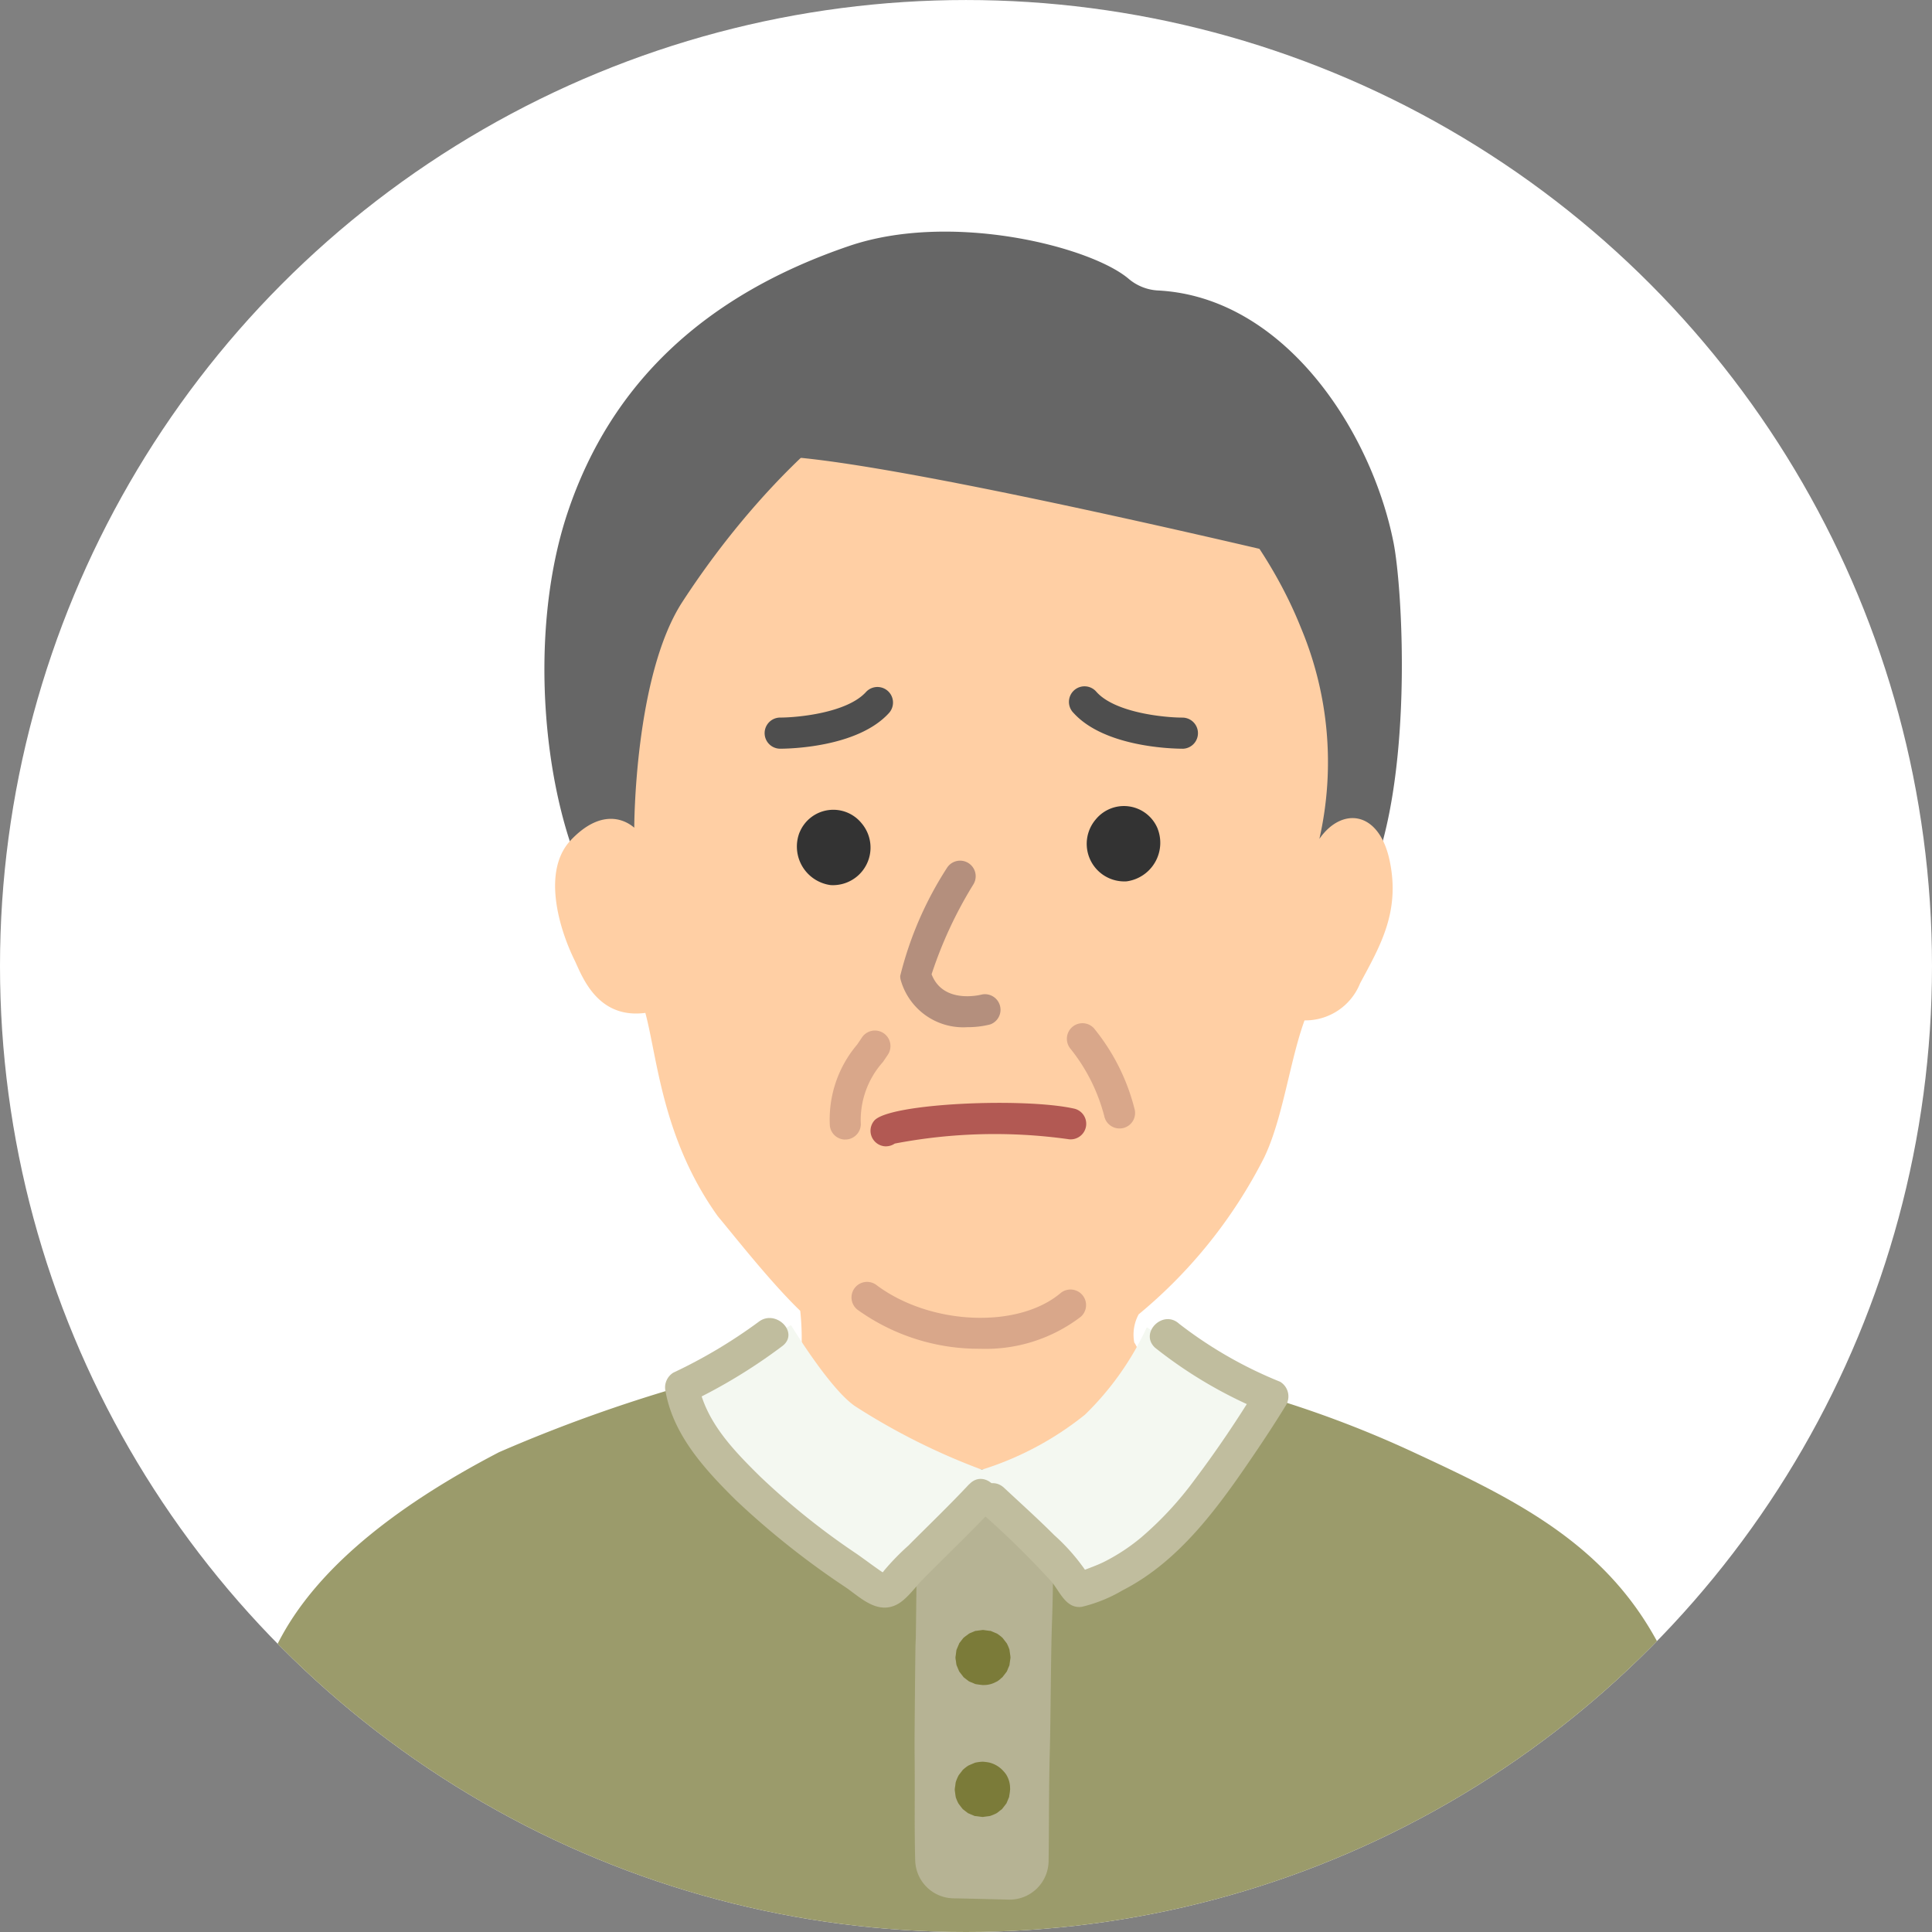
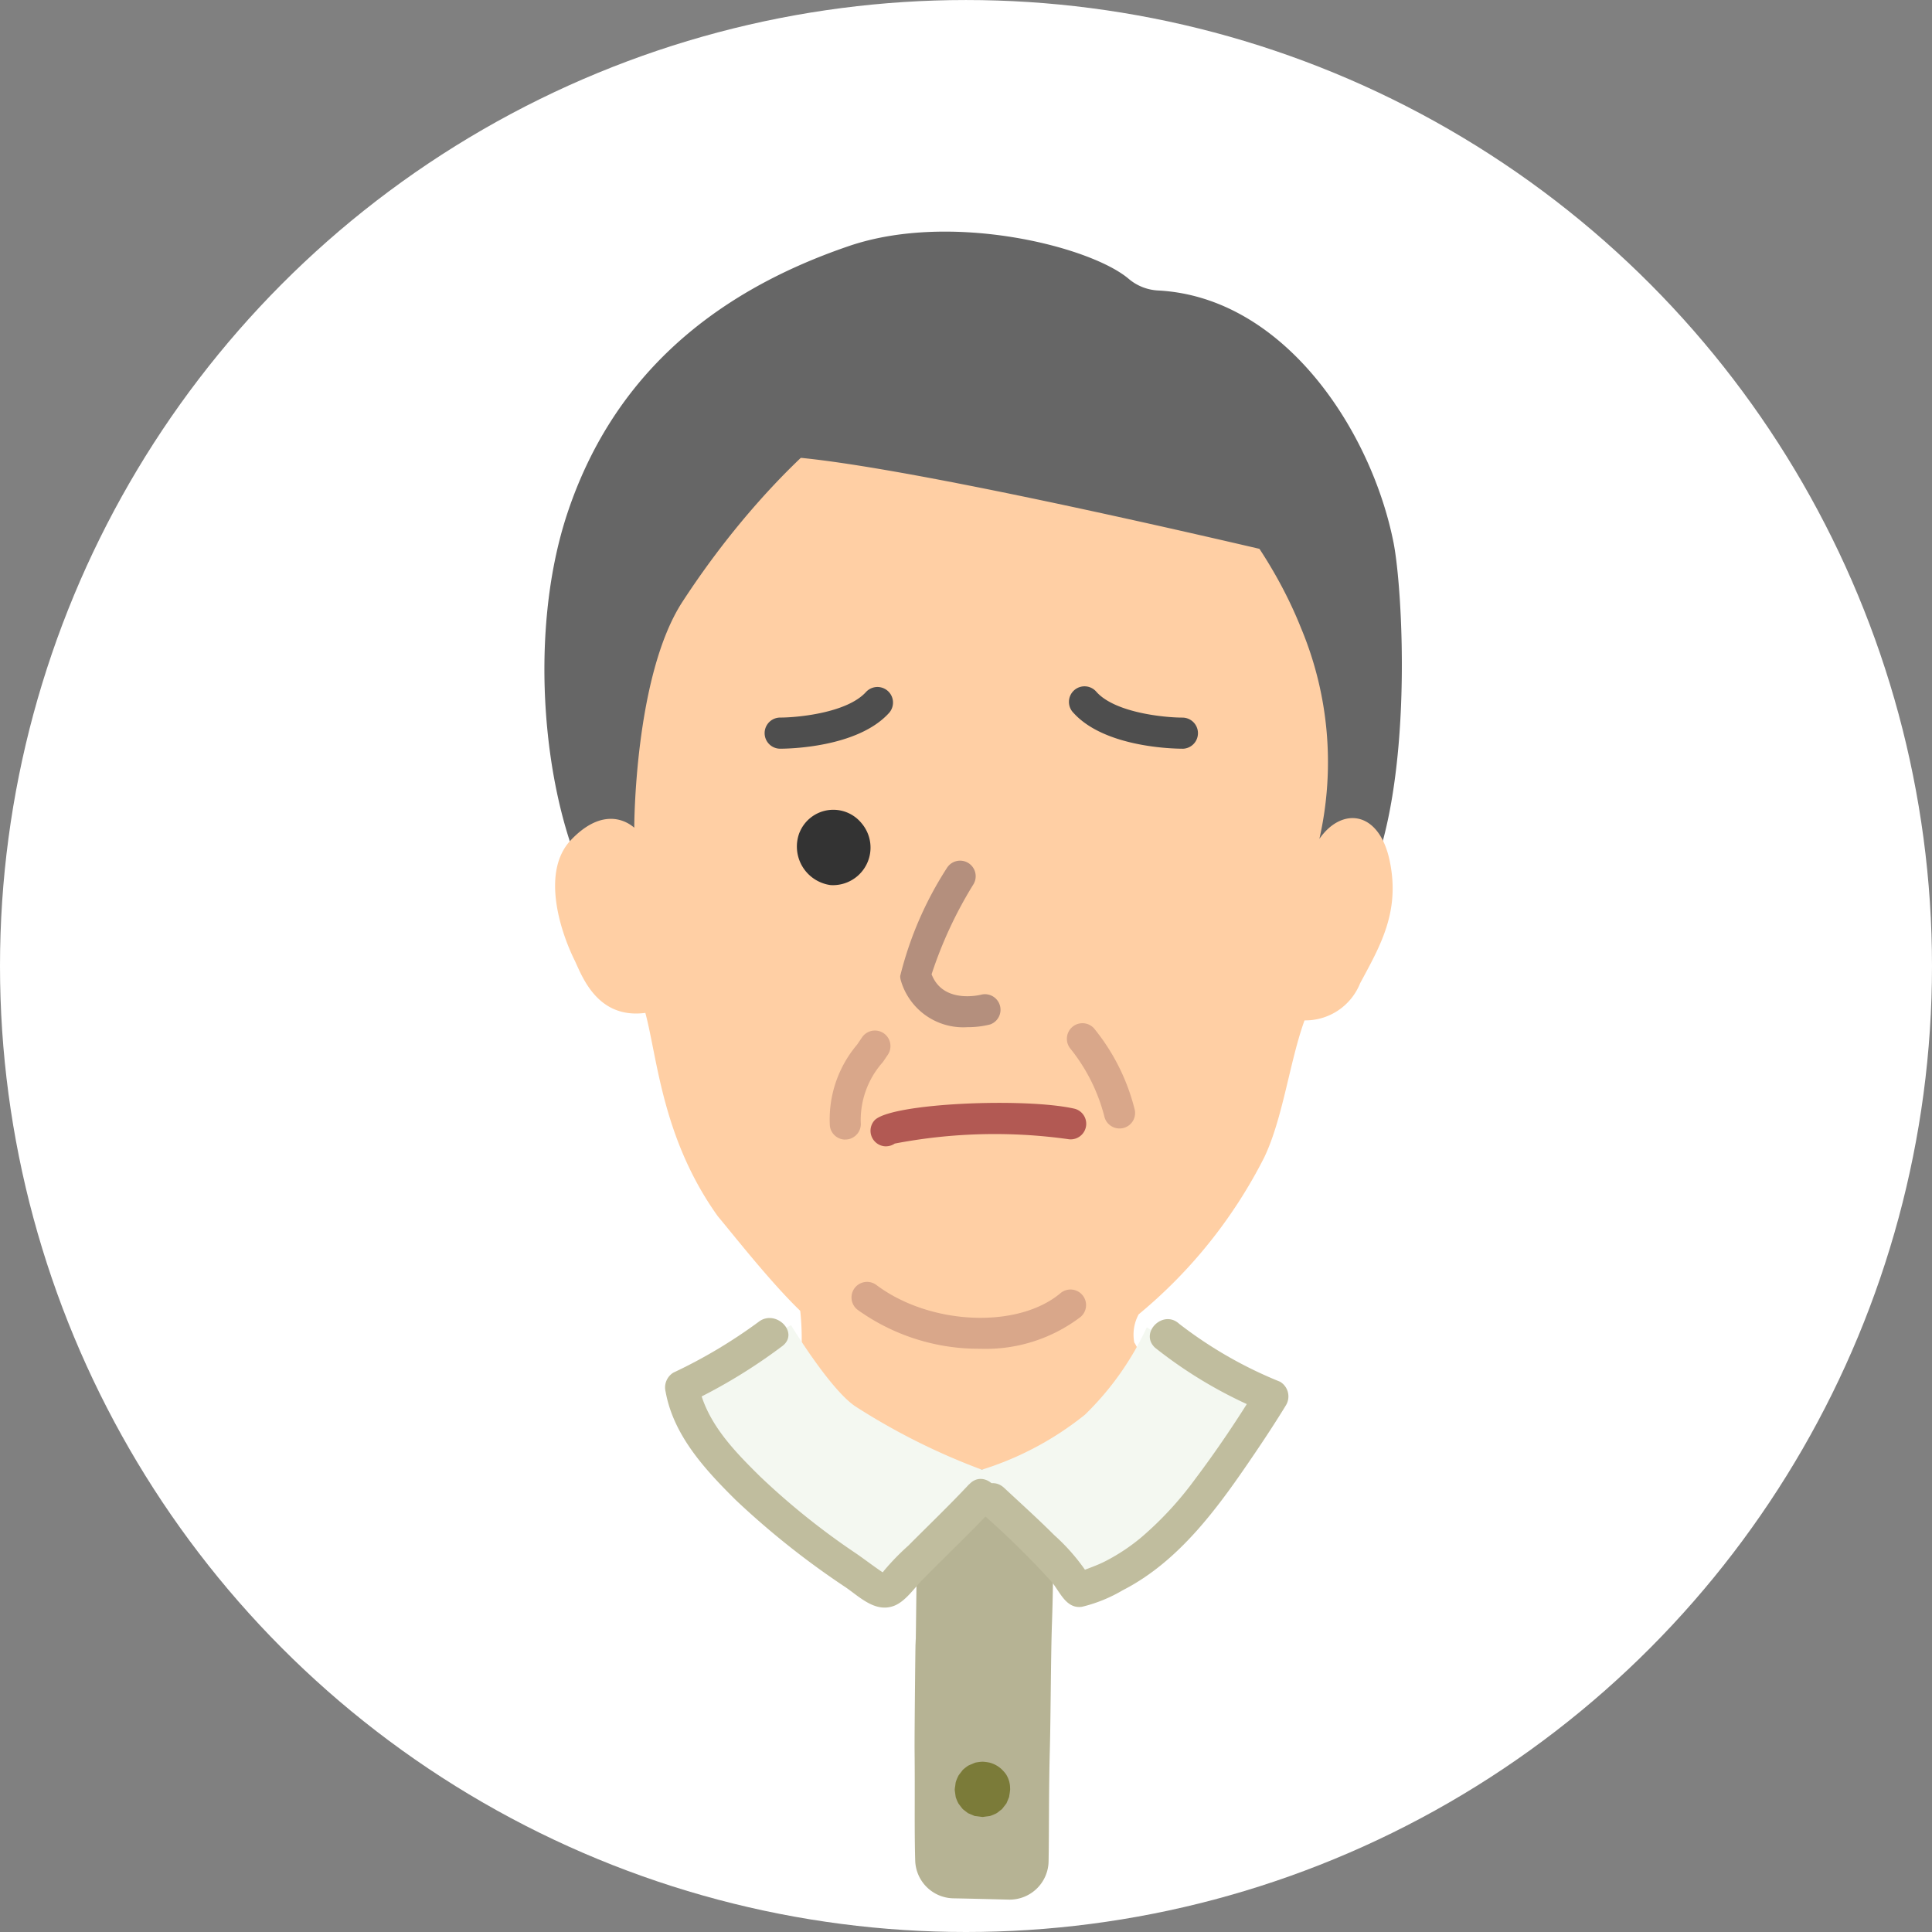
<svg xmlns="http://www.w3.org/2000/svg" width="100" height="100" viewBox="0 0 100 100">
  <rect x="0" y="0" width="100" height="100" fill="#808080" stroke="none" />
  <defs>
    <clipPath id="a">
      <circle cx="50" cy="50" r="50" transform="translate(-4843 -1091.5)" fill="#f7fdff" stroke="#ccc" stroke-width="3" />
    </clipPath>
    <clipPath id="b">
      <rect width="83.464" height="125.683" fill="none" />
    </clipPath>
  </defs>
  <g transform="translate(4843 1091.5)">
    <g clip-path="url(#a)">
      <g transform="translate(-4835.131 -1079.51)">
        <circle cx="50" cy="50" r="50" transform="translate(-7.869 -11.989)" fill="#fff" />
        <g clip-path="url(#b)">
          <path d="M19.693,34.08A2.6,2.6,0,0,0,22.3,35.445c6.682-.763,30.228-2.15,33.572.231a.239.239,0,0,1,.245-.055,2.785,2.785,0,0,0,3.326-.979l.3-.476a2.592,2.592,0,0,0,.171-.312c2.436-5.237,1.86-15.324,1.371-17.771C60.134,10.3,55.627,3.371,49.076,3.044a2.551,2.551,0,0,1-1.511-.613C45.57.757,38.382-1.05,33.116.739c-7.465,2.54-12.339,7.1-14.581,13.808-2.117,6.338-1.242,14.942,1.159,19.532" transform="translate(2.973 0)" fill="#666" />
          <path d="M50.569,61.915c-.316-.109-2.674-5.327-2.781-5.362a2.2,2.2,0,0,1,.227-1.466,25.451,25.451,0,0,0,6.491-8.107c.972-2.015,1.327-5,2.093-7.107a3.051,3.051,0,0,0,2.876-1.918c1.031-1.922,2.083-3.687,1.535-6.327s-2.493-2.809-3.642-1.149a17.975,17.975,0,0,0-.958-10.933C53.385,11.963,45.536,5.551,40.31,5.551c-5.122,0-11.6,6.03-15.912,12.659C21.906,22.044,21.906,29.9,21.906,29.9c-.558-.483-1.77-.95-3.281.641s-.615,4.6.213,6.262c.391.84,1.186,3.006,3.642,2.682.629,2.342.872,6.5,3.748,10.523.924,1.106,2.731,3.413,4.27,4.9a13.642,13.642,0,0,1,.048,2.315c-.108.039-2.864,4.128-3.179,4.234,0,0,4.508,6.736,12.49,6.1S50.57,61.913,50.57,61.913" transform="translate(3.054 0.952)" fill="#ffcfa4" />
          <path d="M57.164,16.99a5.978,5.978,0,0,0,.522-3.8C56.922,6.875,49.758,2.905,41.4,2.117c-8.258-1.5-16.637,1.091-19.08,6.97a15.637,15.637,0,0,0,7.121,2.3c7.066.607,27.721,5.607,27.721,5.607" transform="translate(3.828 0.292)" fill="#666" />
          <path d="M28.626,26.722a2.012,2.012,0,0,0,1.152,2.6,1.977,1.977,0,0,0,.456.118,1.945,1.945,0,0,0,1.607-3.2,1.885,1.885,0,0,0-3.209.473" transform="translate(4.886 4.382)" fill="#333" />
-           <path d="M44.969,26.553a2.014,2.014,0,0,1-1.15,2.605,2.061,2.061,0,0,1-.451.117,1.945,1.945,0,0,1-1.608-3.2,1.886,1.886,0,0,1,3.209.473" transform="translate(7.082 4.353)" fill="#333" />
          <path d="M27.872,23.314a.806.806,0,0,1,0-1.612c.9,0,3.457-.241,4.436-1.318a.806.806,0,0,1,1.209,1.066l-.016.018c-1.631,1.794-5.221,1.846-5.629,1.846" transform="translate(4.642 3.449)" fill="#4e4e4e" />
          <path d="M46.381,23.314c-.405,0-4-.053-5.629-1.846a.806.806,0,1,1,1.176-1.1l.016.018c.979,1.075,3.527,1.317,4.436,1.318a.806.806,0,0,1,0,1.612" transform="translate(6.951 3.449)" fill="#4e4e4e" />
          <path d="M36.538,36.412A3.36,3.36,0,0,1,33.091,34a.816.816,0,0,1-.035-.237,18.437,18.437,0,0,1,2.424-5.6.806.806,0,0,1,1.367.854,21.637,21.637,0,0,0-2.166,4.657c.6,1.563,2.532,1.067,2.616,1.045a.806.806,0,0,1,.416,1.552,4.658,4.658,0,0,1-1.174.141" transform="translate(5.669 4.764)" fill="#b48f7d" />
          <path d="M43.143,40.423a.806.806,0,0,1-.788-.648A9.286,9.286,0,0,0,40.6,36.286a.806.806,0,0,1,1.238-1.032l.019.025a10.746,10.746,0,0,1,2.079,4.18.8.8,0,0,1-.792.964" transform="translate(6.93 5.996)" fill="#d9a78a" />
          <path d="M32.55,40.744a.807.807,0,0,1-.61-1.333c.785-.91,7.835-1.2,10.378-.612a.806.806,0,0,1-.364,1.569A27.446,27.446,0,0,0,33,40.6a.81.81,0,0,1-.452.142m.612-.282h0" transform="translate(5.444 6.601)" fill="#b25953" />
          <path d="M30.75,40.939a.806.806,0,0,1-.8-.717,5.991,5.991,0,0,1,1.412-4.2c.084-.124.168-.246.25-.369a.805.805,0,0,1,1.34.893c-.086.129-.173.258-.261.385a4.5,4.5,0,0,0-1.142,3.111.806.806,0,0,1-.706.889.58.58,0,0,1-.09,0" transform="translate(5.134 6.056)" fill="#d9a78a" />
          <path d="M37.566,49.865a10.753,10.753,0,0,1-6.34-2.013.805.805,0,1,1,.968-1.287c2.781,2.086,7.33,2.283,9.541.411a.806.806,0,0,1,1.04,1.231,8.1,8.1,0,0,1-5.21,1.658" transform="translate(5.3 7.957)" fill="#d9a78a" />
-           <path d="M83.453,114.708c-.2-7.452-.414-21.729-1.285-30.883s-1.744-15.256-4.577-20.051S70.18,56.8,65.28,54.524a55.877,55.877,0,0,0-11.071-3.791c-2.882,2.426.152,4.7-10.464,4.7-10.939,0-11.981-2.578-13.8-5a78.641,78.641,0,0,0-11.981,4.093C12.35,57.447,7.841,61.01,6.1,65.335s-2.83,11.3-3.7,16.748S1.207,101.589,0,115.32c-.046.531,5.423,1.06,5.423,1.06l76.315.655a3.251,3.251,0,0,0,1.367-.571,2.462,2.462,0,0,0,.348-1.756" transform="translate(0 8.648)" fill="#9b9b6b" />
          <path d="M33.857,54.433a62.816,62.816,0,0,0,7,.44c-.029,1.683.067,4.422-.055,7.829-.059,1.669-.063,4.81-.11,6.56-.057,2.179-.035,4.081-.064,5.744A2.018,2.018,0,0,1,38.561,77c-.922-.023-1.94-.05-2.853-.067a2.014,2.014,0,0,1-1.984-1.954c-.048-1.64-.008-3.39-.032-5.712-.008-.827.055-6.892.055-5.568s.11-9.262.11-9.262" transform="translate(5.778 9.334)" fill="#b6b394" />
-           <path d="M36.3,62.182l-.007,0,.315-.134a.12.12,0,0,1-.029.008l.35-.047a.144.144,0,0,1-.032,0l.35.047a.09.09,0,0,1-.03-.008l.315.134a.127.127,0,0,1-.027-.016l.267.206a.09.09,0,0,1-.021-.021l.206.266a.128.128,0,0,1-.016-.027l.134.315a.1.1,0,0,1-.008-.03c.015.116.032.233.047.35a.177.177,0,0,1,0-.035c-.015.117-.032.233-.047.35a.128.128,0,0,1,.009-.036c-.045.1-.088.21-.132.314a.131.131,0,0,1,.019-.033l-.206.267.022-.022-.267.206a.132.132,0,0,1,.025-.014l-.315.132a.122.122,0,0,1,.028-.007l-.35.047a.153.153,0,0,1,.033,0l-.35-.047a.156.156,0,0,1,.032.008l-.315-.132a.111.111,0,0,1,.028.016l-.267-.206a.1.1,0,0,1,.019.019c-.068-.089-.137-.178-.206-.267a.089.089,0,0,1,.014.022l-.132-.315a.164.164,0,0,1,.009.04c-.015-.116-.03-.233-.047-.35a.16.16,0,0,1,0,.041c.015-.117.03-.234.047-.35a.116.116,0,0,1-.009.033l.134-.315-.015.026c.069-.089.138-.178.206-.267a.132.132,0,0,1-.022.022l.267-.206-.023.014a1.473,1.473,0,0,0-.606.787.993.993,0,0,0-.023.526.983.983,0,0,0,.156.49l.206.267a1.319,1.319,0,0,0,.582.339l.35.047a1.3,1.3,0,0,0,.665-.179l.019-.012,0,0,.134-.1.136-.105.008-.007.007-.008,0,0c.015-.019.193-.248.207-.268l.012-.016c.026-.052.067-.158.069-.166.012-.026.05-.109.069-.164l.006-.019v-.006c0-.03.045-.32.048-.351v-.009a.057.057,0,0,0,0-.02v-.011c0-.042-.04-.308-.047-.351v-.006l0-.02a2.129,2.129,0,0,0-.138-.33l-.011-.018,0,0c-.012-.015-.194-.253-.207-.267l-.006-.008a2.154,2.154,0,0,0-.28-.217l-.016-.011-.008,0c-.026-.013-.289-.123-.316-.134l-.007,0-.019,0h0c-.027,0-.323-.043-.351-.047h-.03l-.353.047h0l-.012,0-.011,0c-.053.02-.193.081-.159.067s-.11.043-.16.068l-.019.012c-.046.033-.144.111-.136.1-.026.02-.094.07-.137.107l-.007.006-.008.008,0,0c-.036.043-.175.224-.209.269l-.011.018,0,.009,0,0-.134.314v0l-.006.02v.011c-.011.059-.022.16-.025.178,0,.04-.019.121-.023.18v.021c0,.06.022.164.025.184s.013.125.026.185l.006.021c.014.035.118.282.134.316l0,0,.006.011.006.009c.015.022.19.246.207.268l0,.006.016.015c.019.015.25.194.268.207l.006,0,.009.006c.05.027.158.067.168.07s.11.052.165.07l.013,0c.112.025.484.062.36.048h.032l.35-.047.013,0,.012,0c.054-.02.132-.055.163-.068s.11-.045.164-.069a1.357,1.357,0,0,0,.472-1.8c-.068-.089-.137-.178-.206-.267a1.3,1.3,0,0,0-.581-.339L36.97,62a1.313,1.313,0,0,0-.665.18" transform="translate(6.084 10.591)" fill="#7b7b39" />
          <path d="M38.154,68.318l-.006-.009c-.03-.046-.143-.185-.105-.137.007.009-.069-.093-.105-.136l-.016-.016a1.449,1.449,0,0,0-.615-.36l-.021-.007a2.431,2.431,0,0,0-.369-.05h-.022a2.341,2.341,0,0,0-.371.05,11.336,11.336,0,0,0-.351.149,2.11,2.11,0,0,0-.281.217l-.009.009,0,0,0,0c-.068.089-.137.177-.206.266a.1.1,0,0,0-.011.019,2.147,2.147,0,0,0-.142.334l-.006.021c-.012.06-.02.142-.025.184a1.758,1.758,0,0,0-.025.186v.022c0,.025.042.328.047.351v0l0,.014a2.159,2.159,0,0,0,.139.332l.012.019c-.084-.118.139.192.212.274l.007.008.008.007c.022.018.245.19.268.206l.006,0,.019.011.006,0,.157.067c.053.023.107.046.16.067l.012,0,.021,0,.175.023.178.023h.034l.175-.025c.06-.006.119-.014.179-.023l.021-.006a2.233,2.233,0,0,0,.332-.141c.048-.026.213-.164.137-.105l.134-.1h0l.012-.013,0,0c.054-.067.156-.2.207-.268l.006-.007.011-.016.011-.019,0-.006c.045-.1.088-.21.132-.314v0l0-.012,0-.022a3.341,3.341,0,0,0,.049-.361v-.02c-.015-.117-.032-.234-.047-.35l0-.013,0-.013c-.012-.028-.121-.289-.134-.316l0-.009a1.473,1.473,0,0,0-.787-.606.993.993,0,0,0-.526-.023.982.982,0,0,0-.49.156l-.267.206a1.319,1.319,0,0,0-.339.582c-.016.116-.032.233-.047.35a1.3,1.3,0,0,0,.179.665l0,.008-.132-.314a.1.1,0,0,1,.007.027c-.015-.117-.032-.234-.047-.35a.123.123,0,0,1,0,.029c.015-.117.032-.234.047-.35a.2.2,0,0,1-.011.038c.043-.1.088-.21.132-.314a.293.293,0,0,1-.029.048c.069-.089.138-.178.206-.267l-.016.019.267-.206-.016.008.315-.132-.029.008.35-.047a.19.19,0,0,1-.036,0l.35.047a.154.154,0,0,1-.035-.009l.314.132a.158.158,0,0,1-.03-.018l.266.206a.189.189,0,0,1-.021-.022l.206.267-.014-.023.134.314a.162.162,0,0,1-.009-.032c.016.117.032.233.048.35a.083.083,0,0,1,0-.034c-.016.117-.032.234-.048.351a.186.186,0,0,1,.011-.039c-.045.1-.088.21-.132.315a.144.144,0,0,1,.016-.029l-.206.267.021-.022c-.088.069-.177.138-.266.206l.026-.015-.314.134a.084.084,0,0,1,.029-.008l-.351.047a.2.2,0,0,1,.037,0l-.351-.047a.183.183,0,0,1,.036.009l-.315-.132a.236.236,0,0,1,.029.016l-.267-.206.023.023c-.069-.088-.137-.177-.206-.266l.008.013a1.485,1.485,0,0,0,.788.606,1.012,1.012,0,0,0,.525.023.984.984,0,0,0,.49-.157l.267-.206a1.3,1.3,0,0,0,.339-.581c.016-.117.032-.234.048-.35a1.313,1.313,0,0,0-.18-.665" transform="translate(6.081 11.593)" fill="#7b7b39" />
          <path d="M36.626,55.8a16.234,16.234,0,0,0,5.4-2.867,15.164,15.164,0,0,0,3.2-4.521l5.758,3.379a49.265,49.265,0,0,1-4.48,6.545A28.485,28.485,0,0,1,41.642,62.3l-5.124-5.863Z" transform="translate(6.262 8.301)" fill="#f4f8f1" />
          <path d="M32.369,52.505a33.962,33.962,0,0,0,6.615,3.308l.055,1.1-4.752,5.4a52.32,52.32,0,0,1-6.545-5.166,14.275,14.275,0,0,1-4.333-5.806l5.651-3.026s1.987,3.282,3.308,4.189" transform="translate(4.014 8.285)" fill="#f4f8f1" />
          <path d="M36.626,58.02a45.432,45.432,0,0,1,3.688,3.608c.442.517.752,1.423,1.577,1.312a7.636,7.636,0,0,0,2.118-.858c2.969-1.517,4.993-4.368,6.817-7.058.565-.833,1.118-1.676,1.642-2.535a.885.885,0,0,0-.315-1.2,21.877,21.877,0,0,1-5.224-3c-.833-.764-2.078.476-1.243,1.242a23.22,23.22,0,0,0,5.58,3.279q-.158-.6-.315-1.2c-.991,1.623-2.057,3.209-3.2,4.726a17.7,17.7,0,0,1-2.8,3.025,10.1,10.1,0,0,1-1.83,1.212c-.581.3-1.208.466-1.792.753l.677-.089-.1-.037.525.4a10.346,10.346,0,0,0-1.961-2.366c-.843-.842-1.728-1.64-2.6-2.452-.827-.77-2.072.47-1.243,1.243" transform="translate(6.234 8.239)" fill="#c0bd9e" />
          <path d="M38.409,56.6c-1.019,1.089-2.1,2.125-3.15,3.181a12.519,12.519,0,0,0-1.248,1.283,1.913,1.913,0,0,1-.2.232l.251-.059A3.347,3.347,0,0,1,33.693,61c-.38-.264-.747-.544-1.127-.807a37.473,37.473,0,0,1-5-4.011c-1.382-1.366-2.823-2.85-3.182-4.83l-.4.992a28.219,28.219,0,0,0,4.763-2.9c.891-.695-.361-1.931-1.242-1.242a26.3,26.3,0,0,1-4.408,2.625.9.9,0,0,0-.4.992c.411,2.268,2.05,4.037,3.634,5.606a42.519,42.519,0,0,0,5.705,4.527c.725.506,1.535,1.314,2.492.941.581-.227,1.027-.9,1.457-1.341,1.221-1.241,2.487-2.438,3.676-3.709.771-.826-.469-2.071-1.243-1.243" transform="translate(3.887 8.231)" fill="#c0bd9e" />
          <path d="M10.868,74.855q.51,1.485,1.018,2.971a1.306,1.306,0,0,0,.566.736,1.263,1.263,0,0,0,.948.124,1.246,1.246,0,0,0,.735-.566,1.227,1.227,0,0,0,.124-.948q-.51-1.485-1.018-2.971a1.306,1.306,0,0,0-.566-.736,1.263,1.263,0,0,0-.948-.124,1.246,1.246,0,0,0-.735.566,1.227,1.227,0,0,0-.124.948" transform="translate(1.855 12.569)" fill="#8a8749" />
          <path d="M12.3,76.239c-.7,11.525-.836,23.092-.839,34.637a1.231,1.231,0,0,0,2.46,0c0-11.545.136-23.112.838-34.637.1-1.582-2.364-1.576-2.459,0" transform="translate(1.966 12.871)" fill="#8a8749" />
          <path d="M59.312,75.382c.125.492-.555,1.4-.7,1.891a7.016,7.016,0,0,0-.247,1.975c-.006,1.538.178,3.088.261,4.624q.25,4.636.334,9.278c.122,6.2.063,12.4.037,18.595a1.231,1.231,0,0,0,2.46,0c.027-6.376.088-12.754-.048-19.13q-.1-4.655-.355-9.306a21.957,21.957,0,0,1-.183-4.923c.251-1.357,1.189-2.2.817-3.657a1.231,1.231,0,0,0-2.372.654" transform="translate(10.008 12.665)" fill="#8a8749" />
        </g>
      </g>
    </g>
  </g>
</svg>